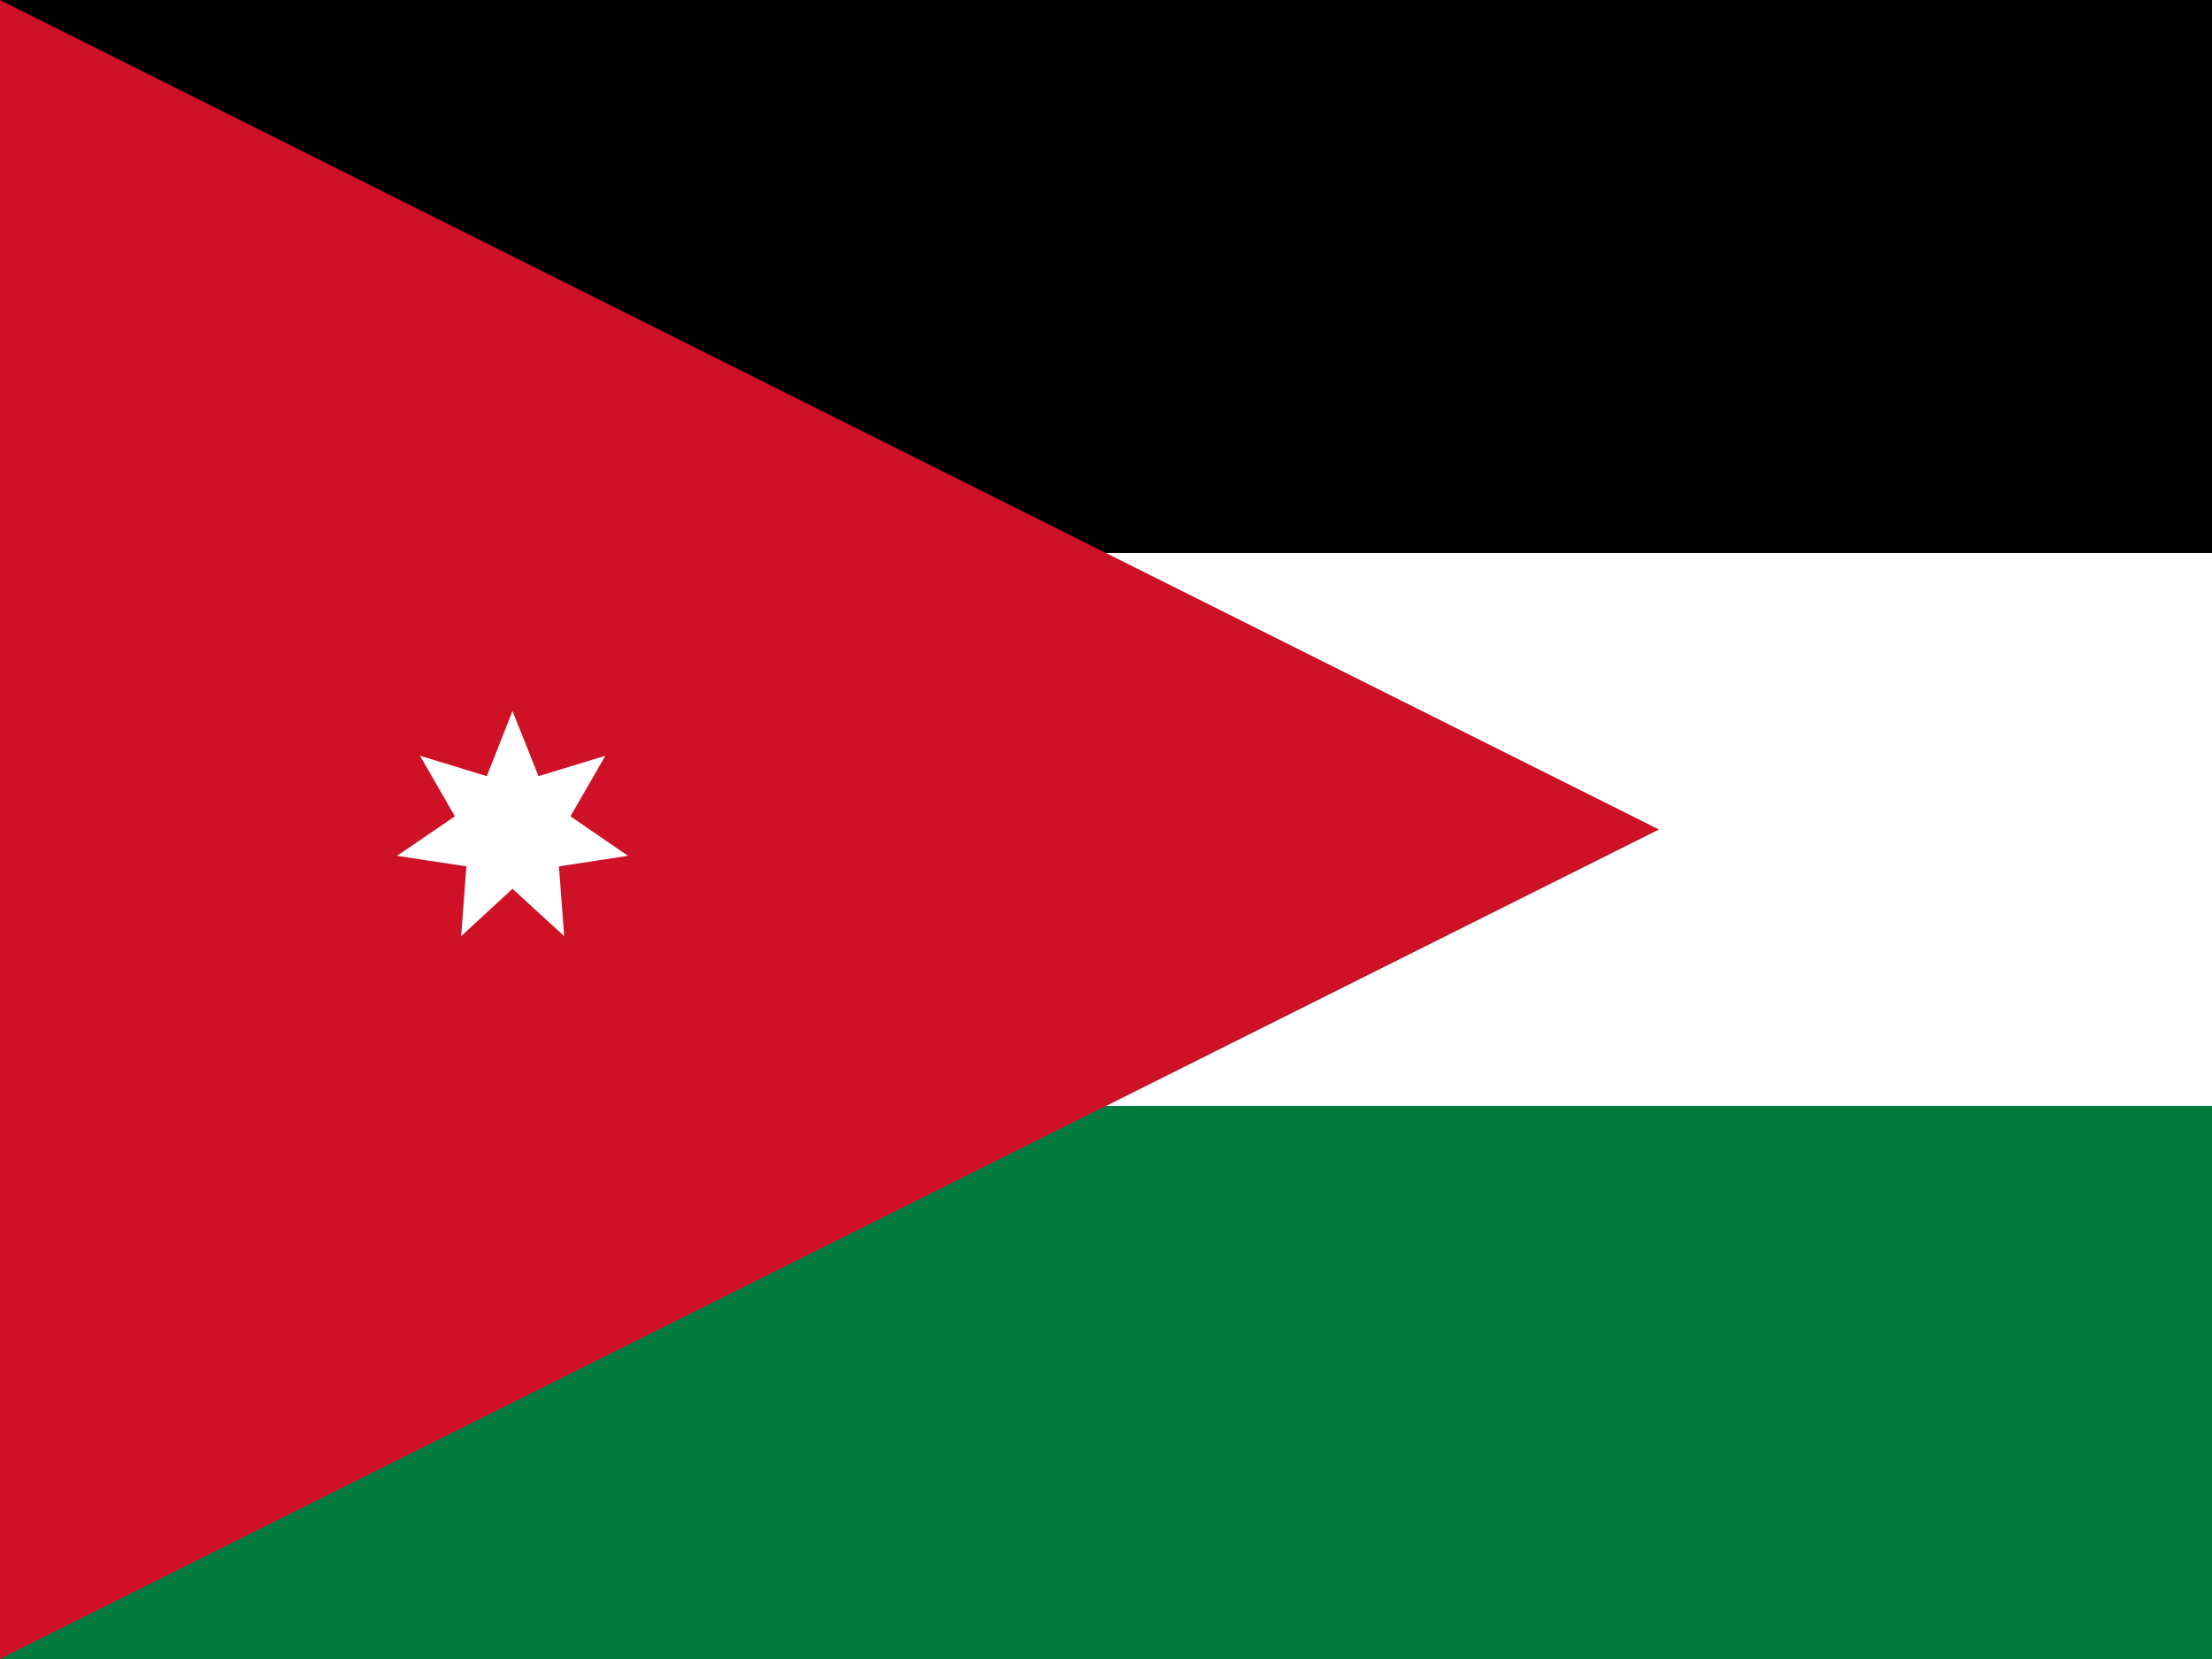
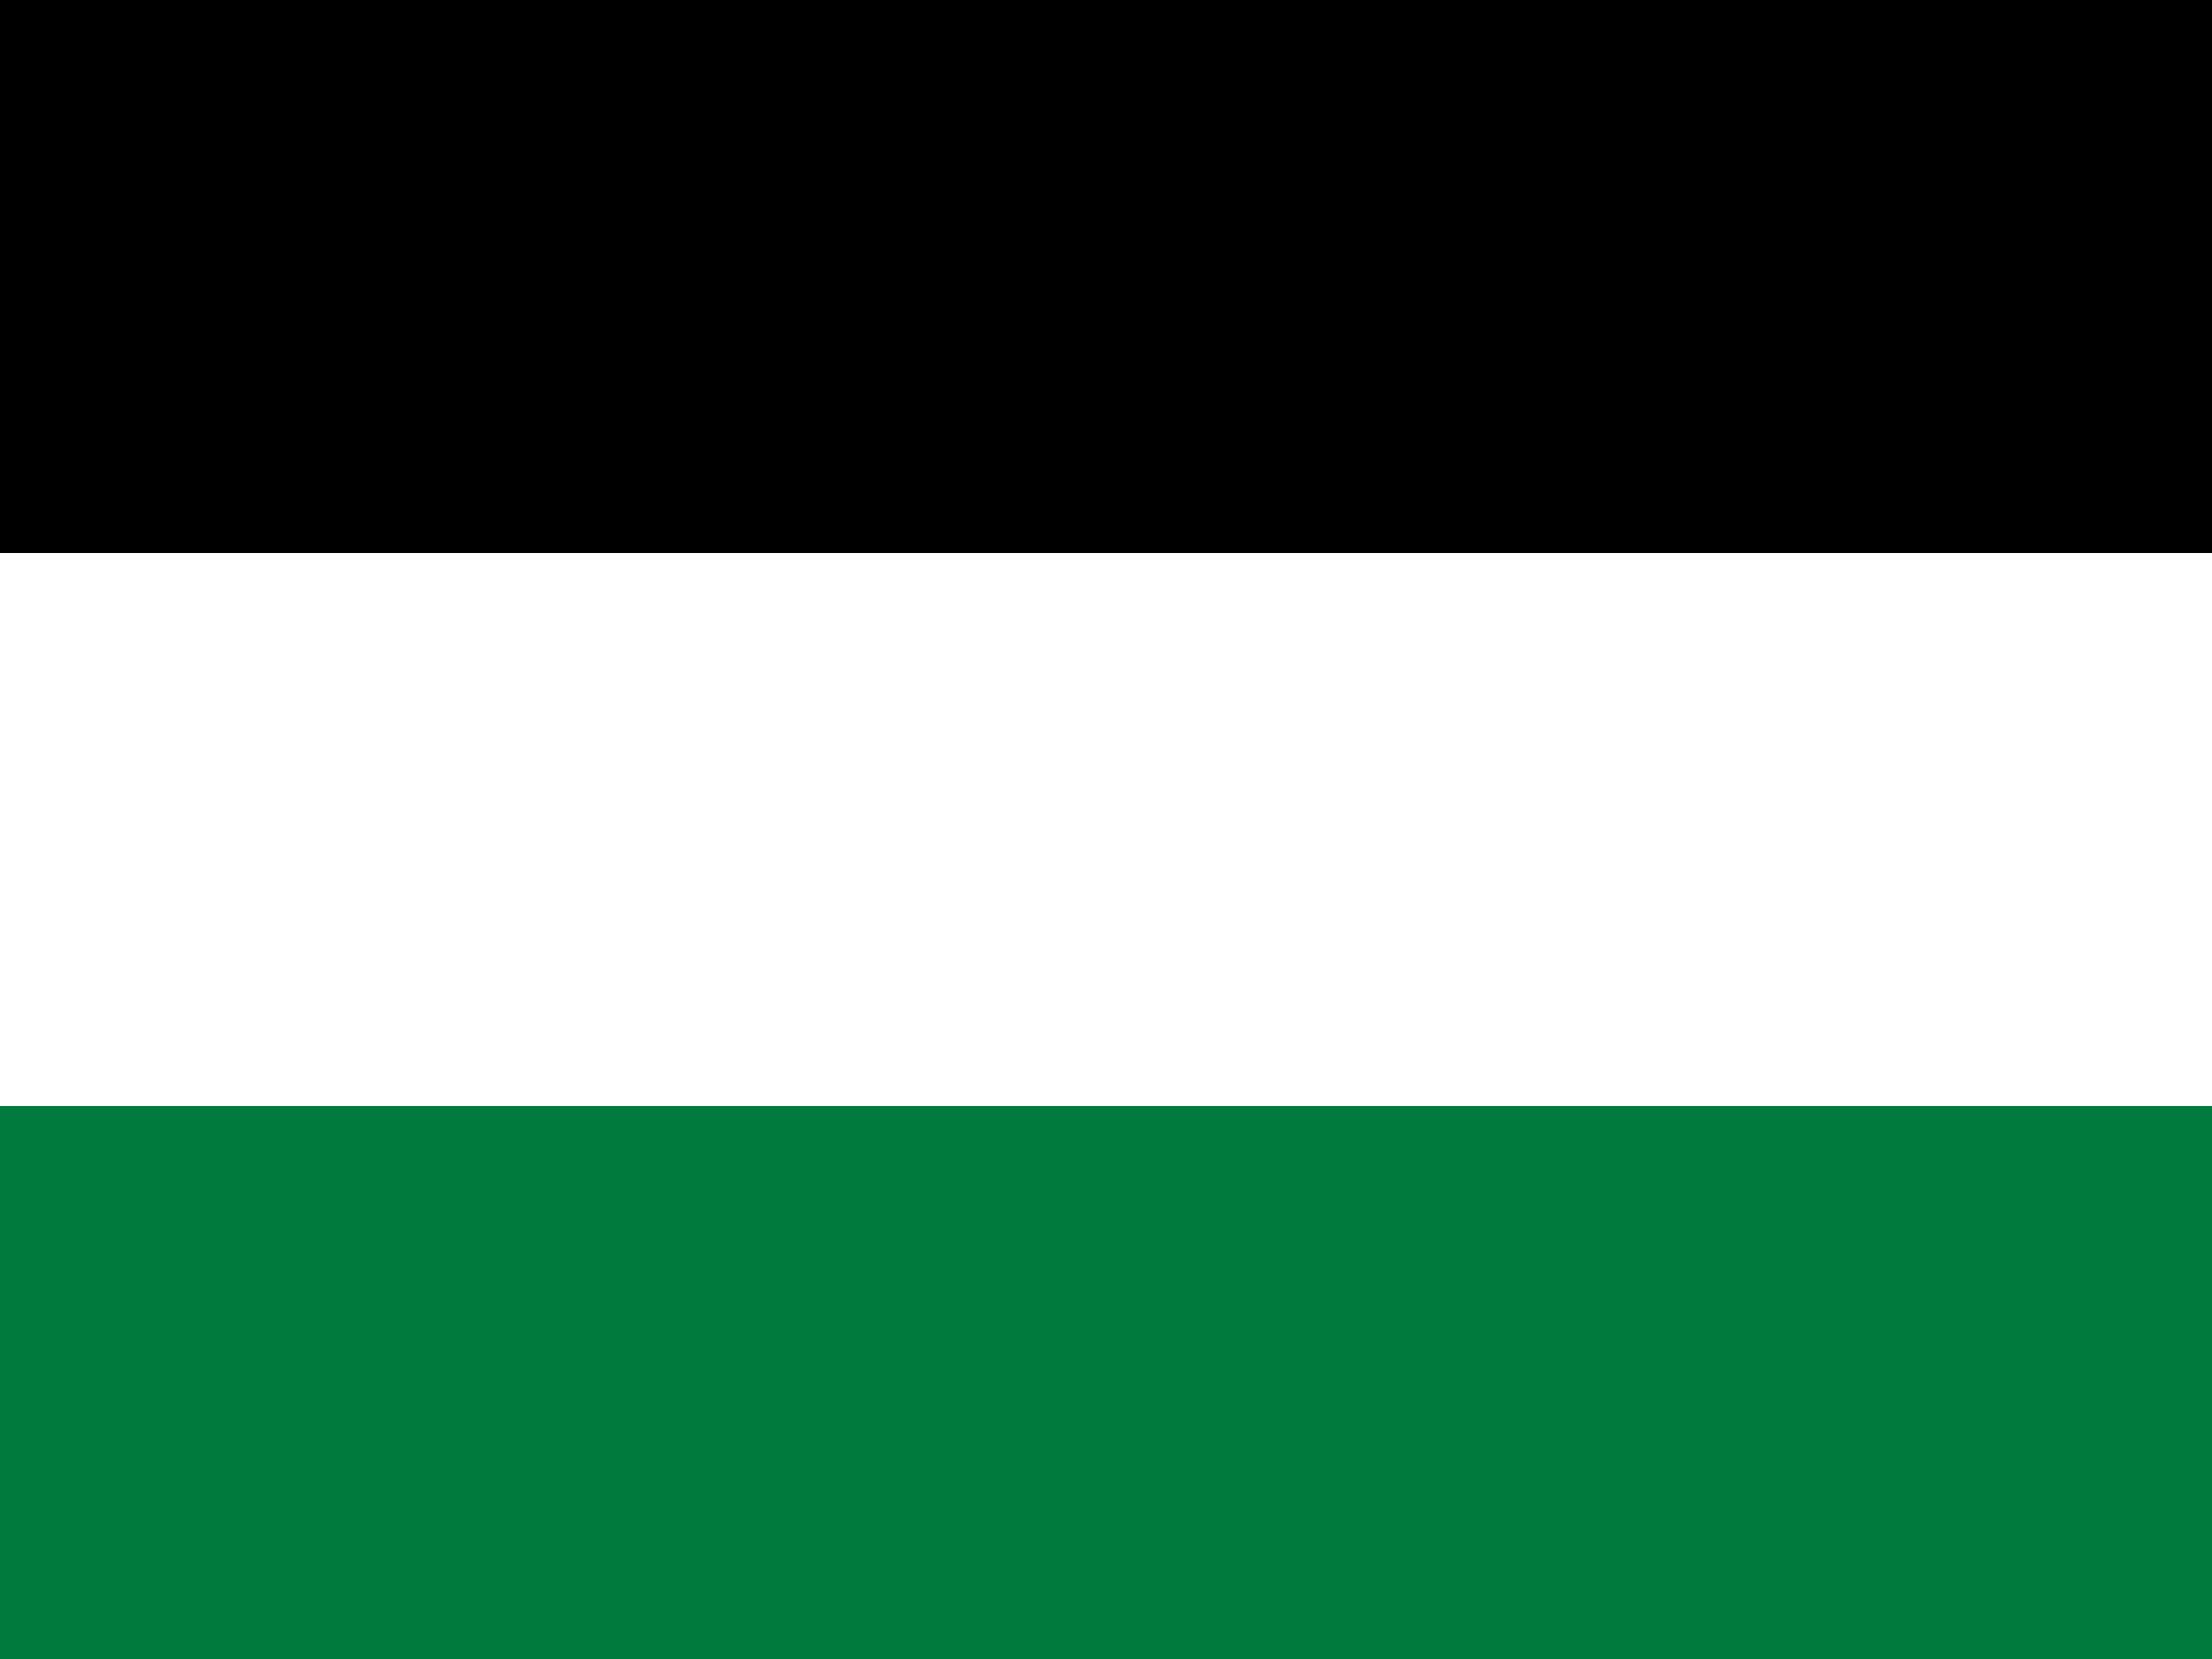
<svg xmlns="http://www.w3.org/2000/svg" width="800" height="600" viewBox="0 0 6720 5040">
  <title>Flag of Jordan</title>
-   <path fill="#fff" d="m0 0h6720v5040H0z" />
  <path d="m0 0h6720v1680H0z" />
  <path fill="#007a3d" d="m0 3360h6720v1680H0z" />
-   <path fill="#ce1126" d="m5040 2520L0 5040V0m1557 2160-78 198-203-62 106 184-176 120 211 32-16 212 156-144 157 144-16-212 210-32-175-120 106-184-203 62z" />
</svg>